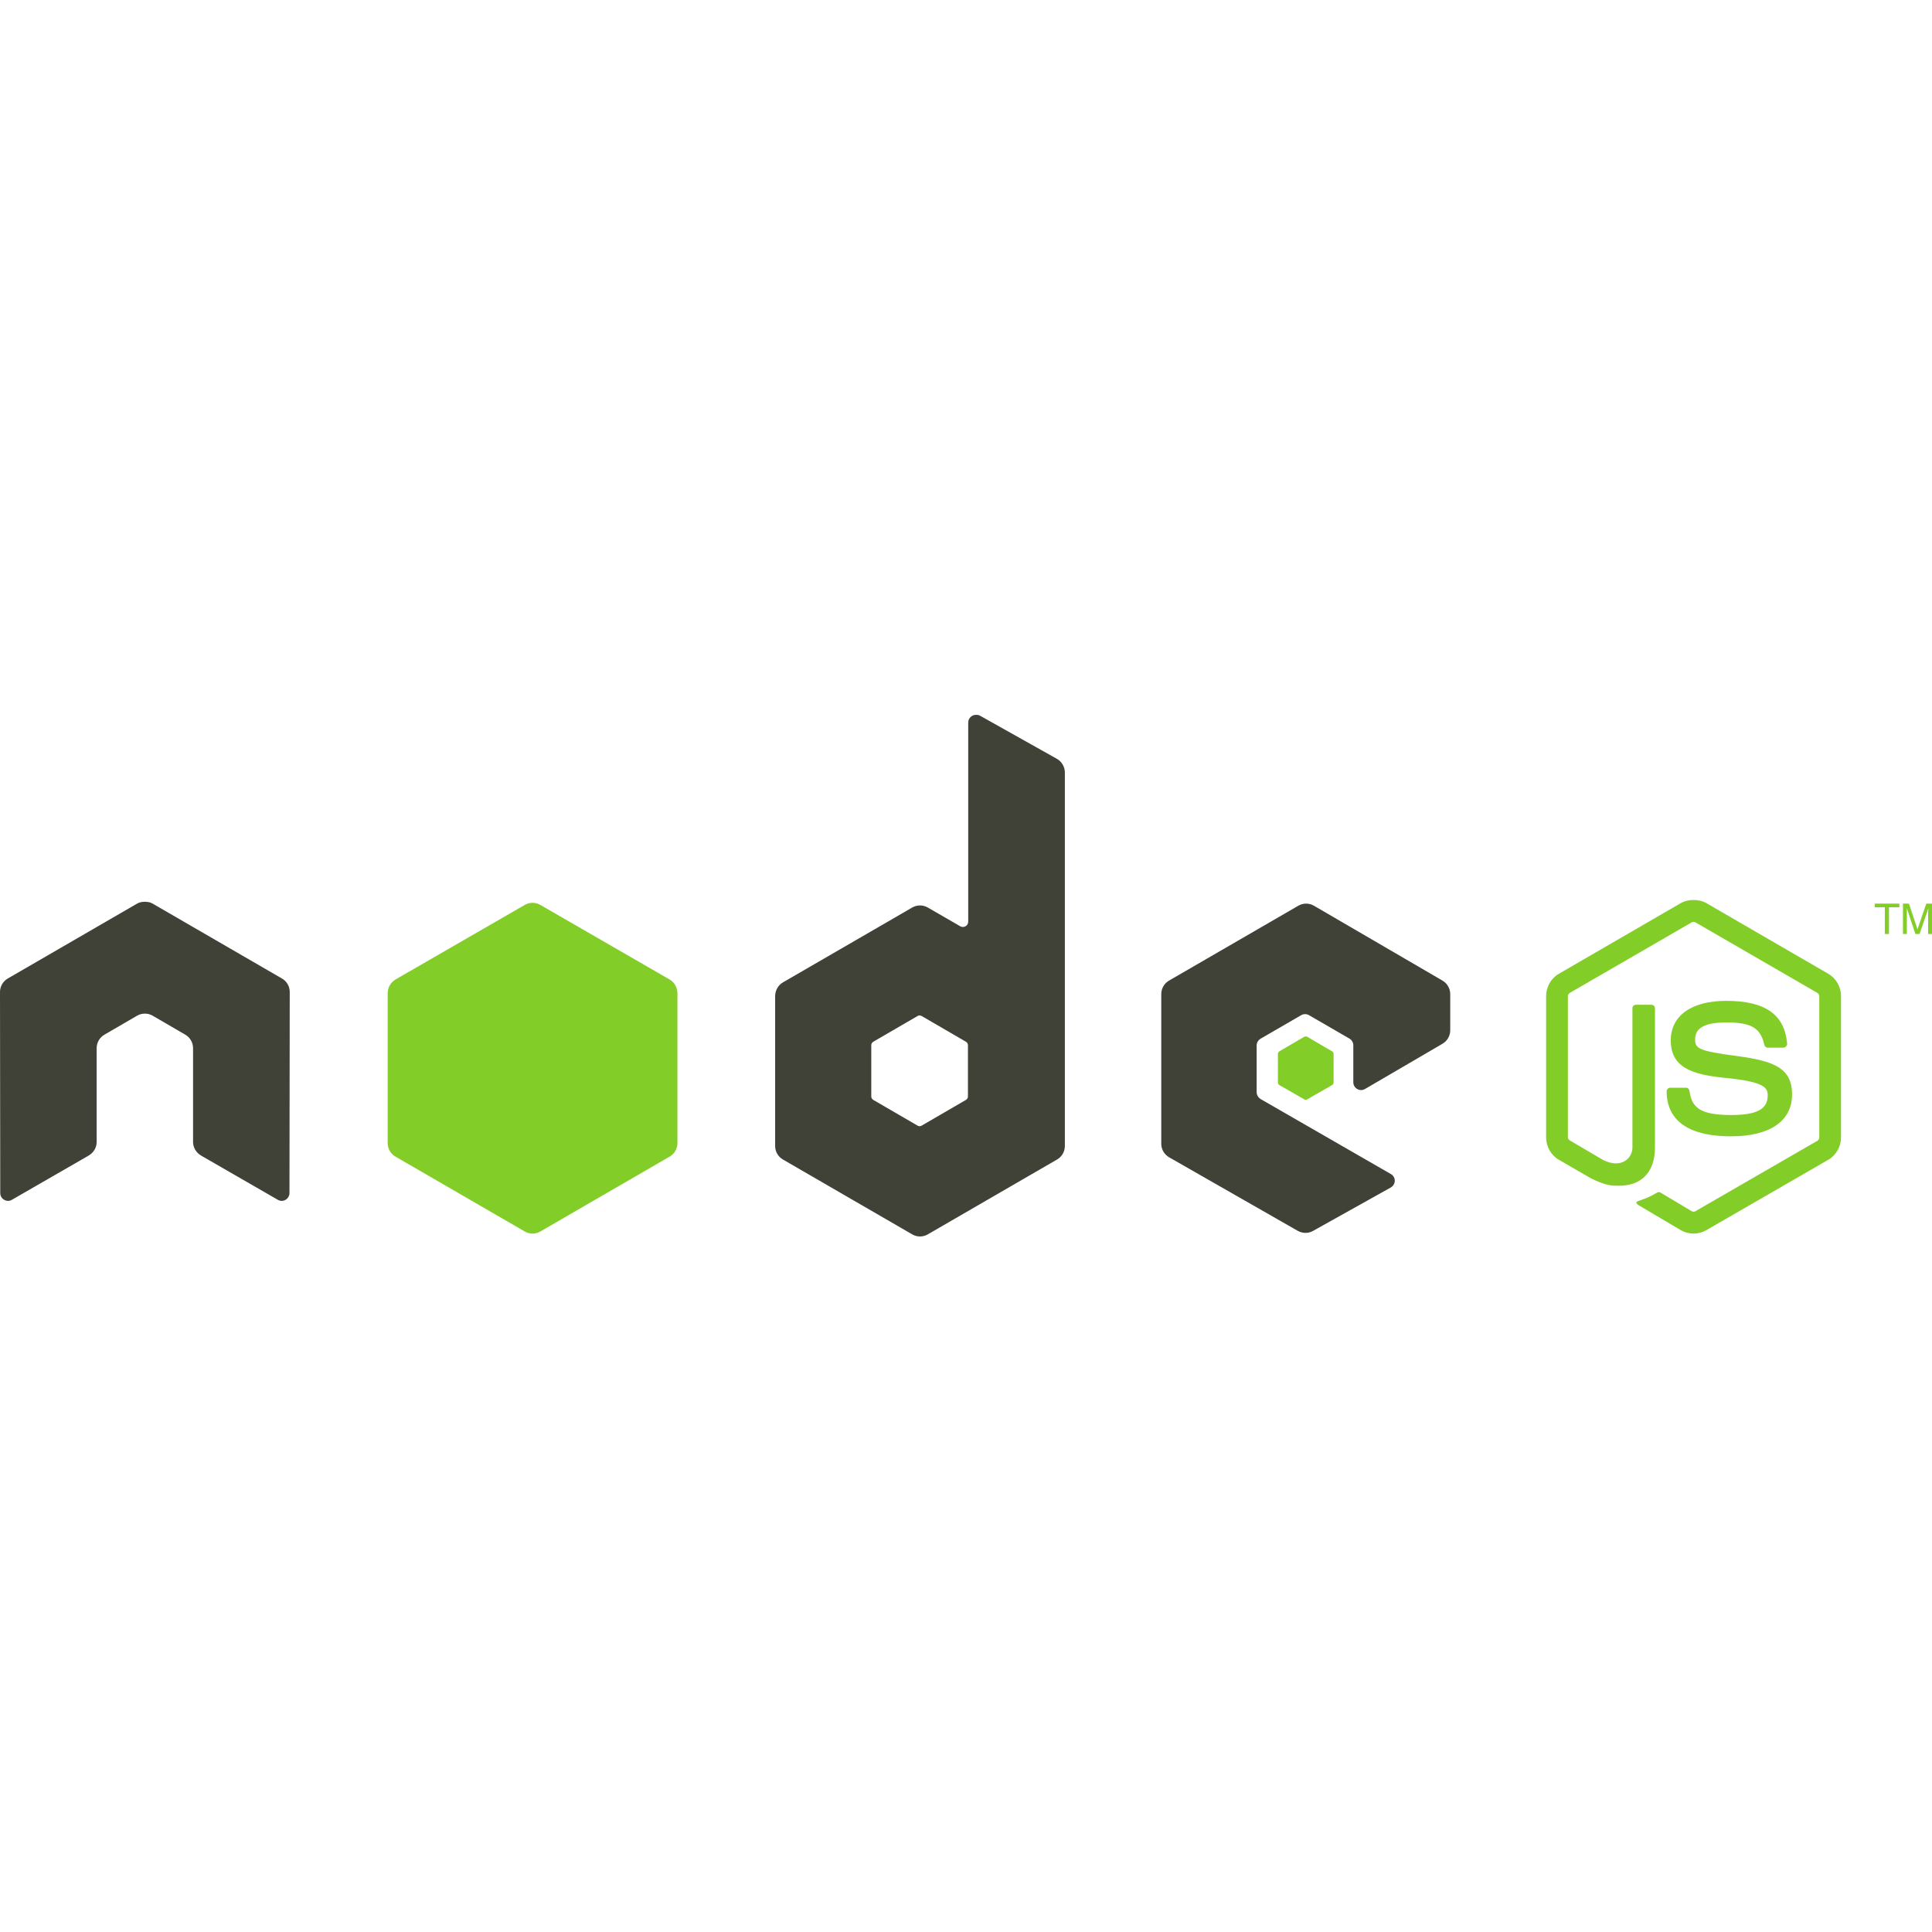
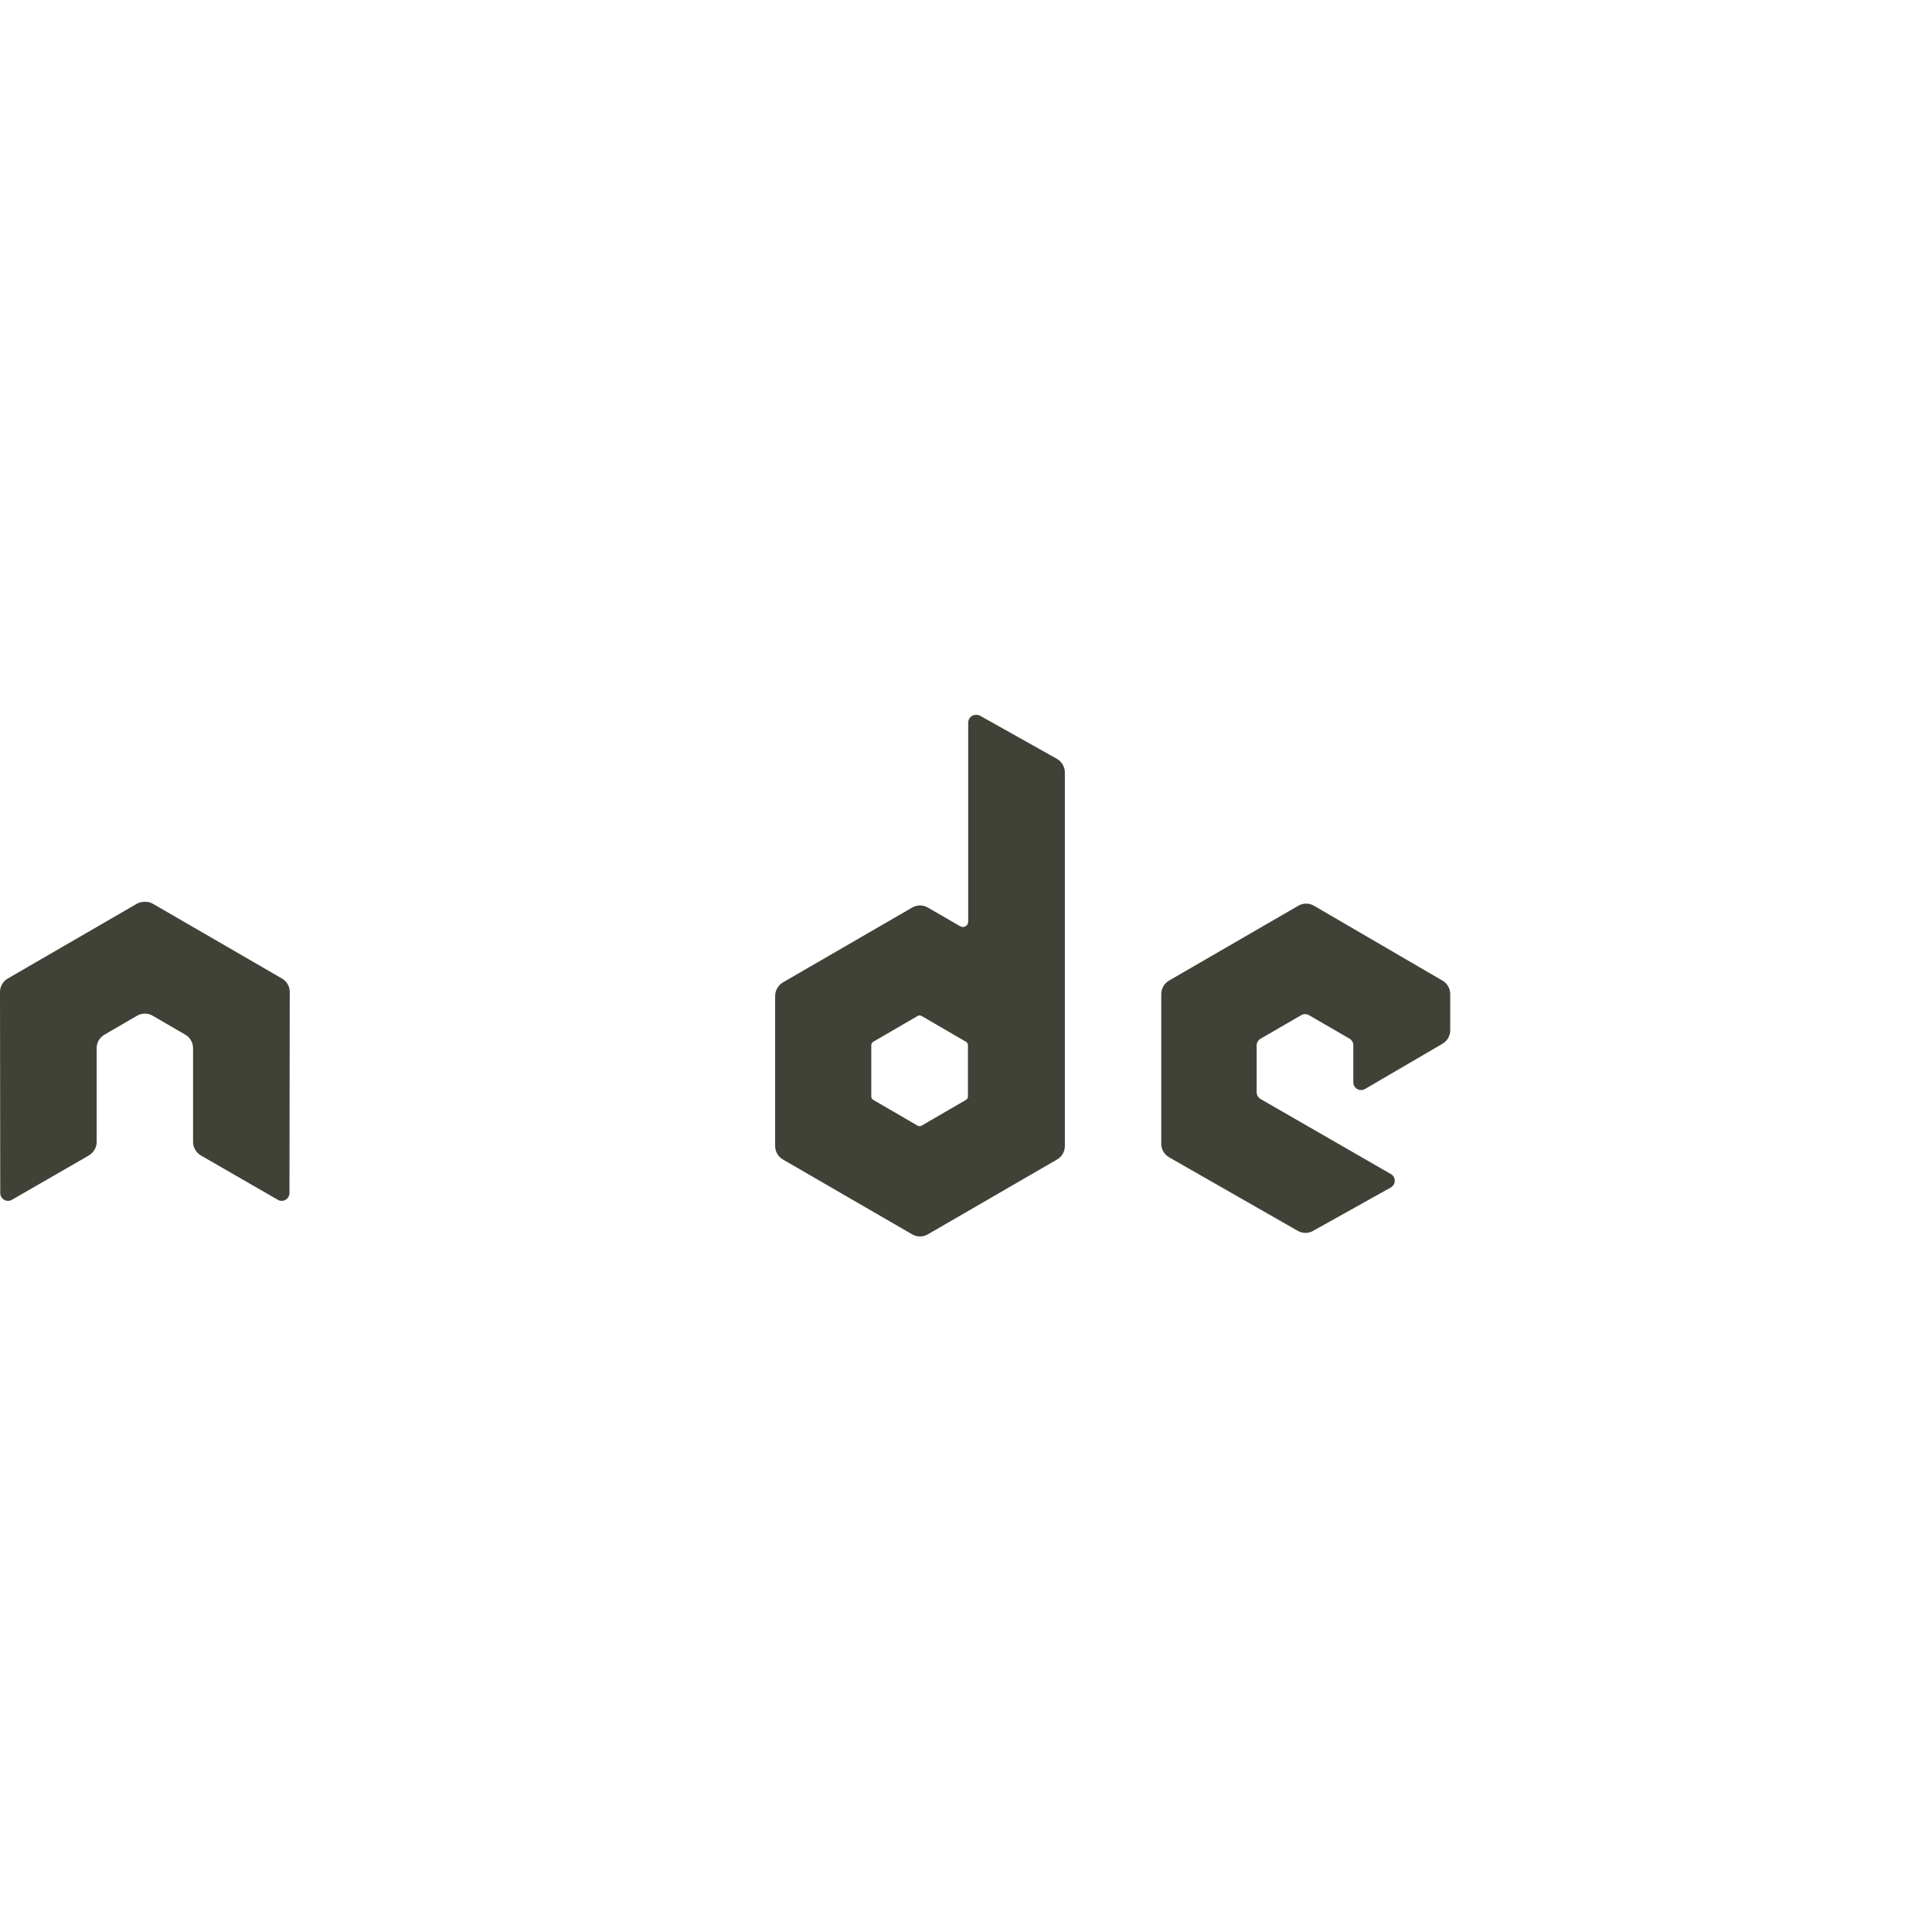
<svg xmlns="http://www.w3.org/2000/svg" width="100" height="100" viewBox="0 0 100 100" fill="none">
  <path fill-rule="evenodd" clip-rule="evenodd" d="M50.516 37C50.447 37.001 50.377 37.017 50.315 37.054C50.192 37.127 50.114 37.26 50.114 37.404V47.7C50.114 47.801 50.067 47.892 49.98 47.942C49.892 47.993 49.786 47.993 49.698 47.942L48.022 46.973C47.772 46.829 47.467 46.829 47.217 46.973L40.523 50.849C40.273 50.994 40.121 51.273 40.121 51.563V59.315C40.121 59.605 40.273 59.87 40.523 60.015L47.217 63.891C47.467 64.036 47.771 64.036 48.022 63.891L54.715 60.015C54.965 59.87 55.117 59.605 55.117 59.315V39.988C55.117 39.694 54.958 39.418 54.702 39.275L50.718 37.04C50.655 37.005 50.586 36.999 50.516 37ZM7.458 46.677C7.33 46.682 7.211 46.705 7.096 46.771L0.402 50.648C0.153 50.792 0 51.056 0 51.347L0.013 61.751C0.013 61.896 0.088 62.03 0.215 62.101C0.339 62.176 0.493 62.176 0.617 62.101L4.588 59.813C4.839 59.663 5.003 59.403 5.003 59.113V54.255C5.003 53.965 5.155 53.699 5.406 53.555L7.096 52.572C7.222 52.499 7.357 52.465 7.498 52.465C7.636 52.465 7.778 52.499 7.901 52.572L9.591 53.555C9.841 53.699 9.993 53.965 9.993 54.255V59.113C9.993 59.403 10.159 59.665 10.409 59.813L14.38 62.101C14.504 62.176 14.658 62.176 14.782 62.101C14.905 62.03 14.983 61.896 14.983 61.751L14.997 51.347C14.997 51.056 14.845 50.792 14.594 50.648L7.901 46.771C7.787 46.705 7.667 46.682 7.539 46.677H7.458ZM67.606 46.771C67.466 46.771 67.329 46.807 67.203 46.879L60.51 50.755C60.26 50.9 60.107 51.165 60.107 51.455V59.208C60.107 59.499 60.271 59.763 60.523 59.907L67.163 63.703C67.408 63.843 67.708 63.854 67.954 63.716L71.978 61.469C72.106 61.398 72.193 61.265 72.193 61.119C72.194 60.972 72.118 60.841 71.992 60.769L65.258 56.892C65.132 56.82 65.044 56.674 65.044 56.529V54.106C65.044 53.962 65.133 53.829 65.258 53.757L67.351 52.545C67.475 52.473 67.628 52.473 67.753 52.545L69.846 53.757C69.971 53.829 70.047 53.962 70.047 54.106V56.018C70.047 56.163 70.123 56.295 70.248 56.367C70.374 56.44 70.525 56.44 70.651 56.367L74.661 54.026C74.91 53.881 75.064 53.615 75.064 53.326V51.455C75.064 51.166 74.911 50.9 74.661 50.755L68.008 46.879C67.883 46.806 67.746 46.772 67.606 46.771ZM47.592 52.559C47.627 52.559 47.668 52.567 47.7 52.586L49.993 53.918C50.056 53.954 50.101 54.021 50.101 54.093V56.758C50.101 56.83 50.056 56.897 49.993 56.933L47.7 58.265C47.637 58.301 47.561 58.301 47.498 58.265L45.205 56.933C45.142 56.897 45.097 56.83 45.097 56.758V54.093C45.097 54.021 45.142 53.954 45.205 53.918L47.498 52.586C47.53 52.568 47.557 52.559 47.592 52.559V52.559Z" fill="#404137" />
-   <path fill-rule="evenodd" clip-rule="evenodd" d="M87.659 46.582C87.427 46.582 87.201 46.63 87.002 46.743L80.684 50.404C80.275 50.641 80.027 51.087 80.027 51.562V58.87C80.027 59.345 80.275 59.791 80.684 60.028L82.334 60.983C83.135 61.38 83.431 61.374 83.796 61.374C84.983 61.374 85.661 60.651 85.661 59.395V52.181C85.661 52.079 85.573 52.006 85.473 52.006H84.681C84.58 52.006 84.494 52.079 84.494 52.181V59.395C84.494 59.952 83.916 60.512 82.978 60.041L81.261 59.032C81.2 58.999 81.153 58.94 81.153 58.87V51.562C81.153 51.492 81.2 51.422 81.261 51.387L87.565 47.739C87.624 47.706 87.695 47.706 87.753 47.739L94.058 51.387C94.118 51.423 94.165 51.49 94.165 51.562V58.87C94.165 58.94 94.13 59.011 94.071 59.045L87.753 62.693C87.699 62.725 87.624 62.725 87.565 62.693L85.942 61.724C85.894 61.695 85.828 61.697 85.781 61.724C85.333 61.978 85.249 62.008 84.829 62.154C84.725 62.19 84.568 62.247 84.883 62.423L87.002 63.675C87.204 63.792 87.428 63.85 87.659 63.85C87.893 63.85 88.115 63.792 88.317 63.675L94.634 60.028C95.043 59.789 95.292 59.345 95.292 58.87V51.562C95.292 51.087 95.043 50.642 94.634 50.404L88.317 46.743C88.118 46.63 87.891 46.582 87.659 46.582ZM27.565 46.73C27.426 46.73 27.288 46.765 27.163 46.838L20.469 50.7C20.219 50.845 20.067 51.124 20.067 51.414V59.166C20.067 59.456 20.219 59.721 20.469 59.866L27.163 63.742C27.413 63.887 27.718 63.887 27.968 63.742L34.661 59.866C34.911 59.721 35.064 59.456 35.064 59.166V51.414C35.064 51.124 34.911 50.845 34.661 50.7L27.968 46.838C27.843 46.765 27.705 46.73 27.565 46.73ZM97.035 46.771V46.959H97.559V48.345H97.773V46.959H98.31V46.771H97.035ZM98.498 46.771V48.345H98.699V47.417C98.699 47.379 98.701 47.32 98.699 47.242C98.696 47.162 98.699 47.092 98.699 47.053V47.013L99.141 48.345H99.356L99.812 47.013C99.812 47.097 99.801 47.179 99.799 47.255C99.798 47.329 99.799 47.384 99.799 47.416V48.345H100V46.77H99.705L99.249 48.103L98.806 46.77L98.498 46.771ZM89.349 51.804C87.55 51.804 86.479 52.572 86.479 53.85C86.479 55.236 87.542 55.617 89.269 55.788C91.335 55.991 91.496 56.295 91.496 56.703C91.496 57.411 90.933 57.713 89.604 57.713C87.934 57.713 87.567 57.294 87.445 56.461C87.43 56.372 87.361 56.3 87.27 56.3H86.452C86.351 56.3 86.264 56.387 86.264 56.488C86.264 57.555 86.843 58.816 89.604 58.816C91.603 58.816 92.757 58.029 92.757 56.65C92.757 55.282 91.825 54.915 89.886 54.658C87.926 54.398 87.74 54.27 87.74 53.81C87.74 53.43 87.898 52.921 89.349 52.921C90.646 52.921 91.125 53.202 91.321 54.079C91.338 54.161 91.411 54.227 91.496 54.227H92.314C92.364 54.227 92.413 54.196 92.448 54.16C92.482 54.121 92.506 54.077 92.502 54.025C92.375 52.515 91.371 51.804 89.349 51.804ZM67.592 53.648C67.565 53.648 67.536 53.648 67.512 53.661L66.224 54.415C66.176 54.443 66.144 54.494 66.144 54.55V56.03C66.144 56.086 66.176 56.137 66.224 56.165L67.512 56.905C67.56 56.933 67.612 56.933 67.659 56.905L68.947 56.165C68.995 56.137 69.027 56.086 69.027 56.03V54.55C69.027 54.494 68.995 54.443 68.947 54.415L67.659 53.661C67.635 53.647 67.619 53.648 67.592 53.648Z" fill="#83CD29" />
</svg>